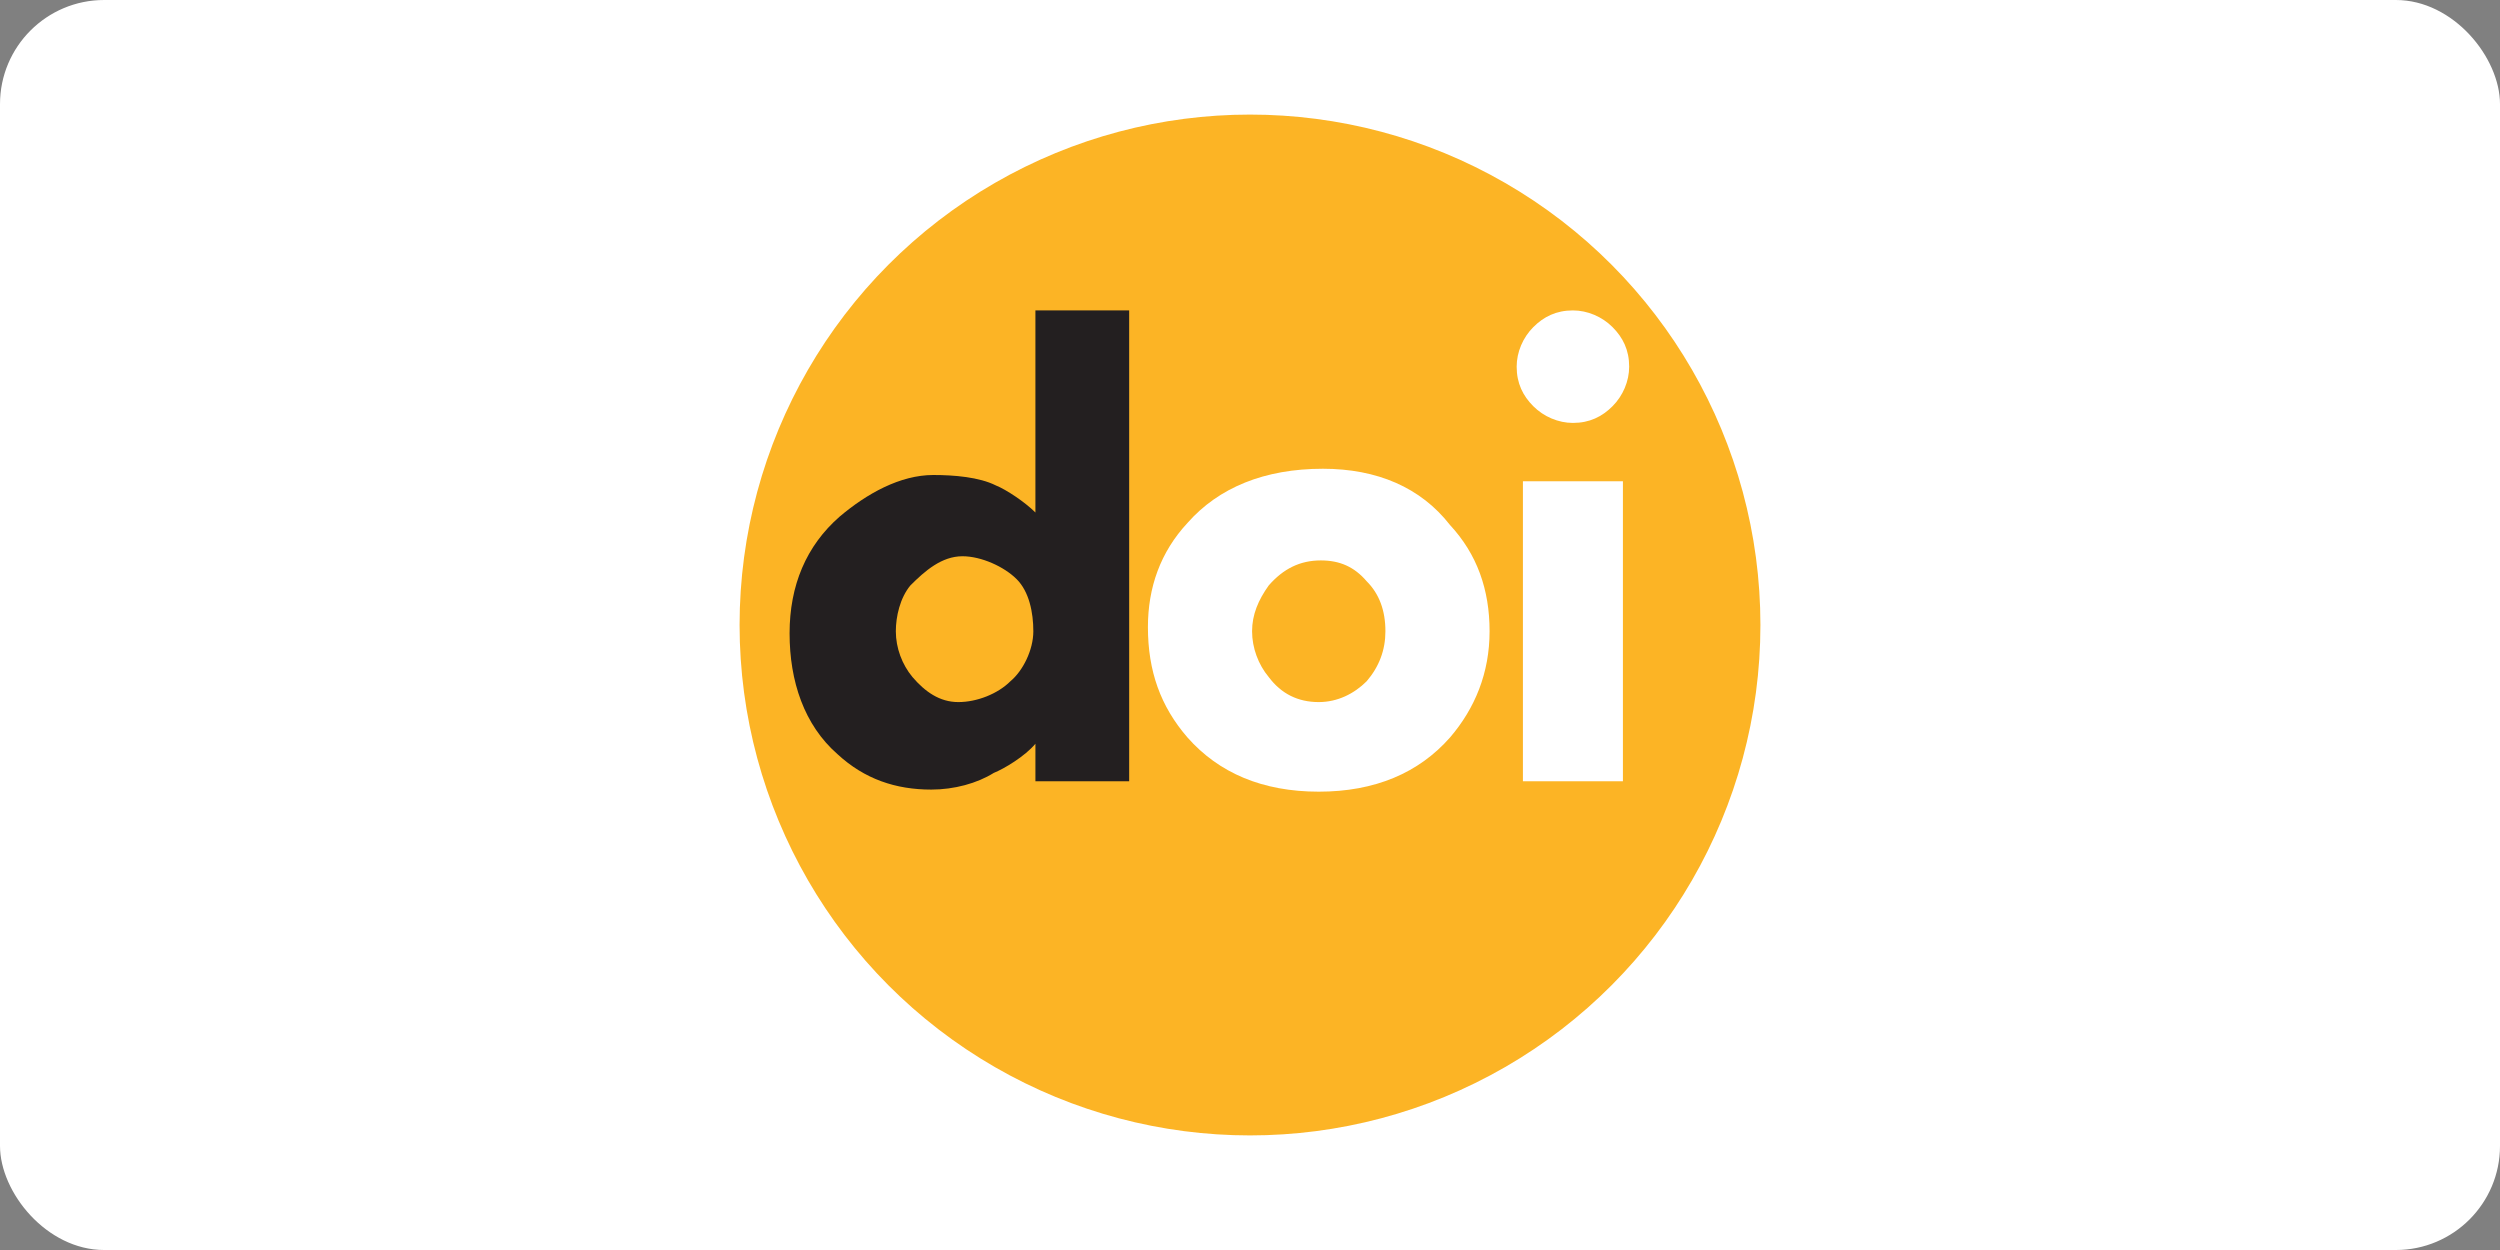
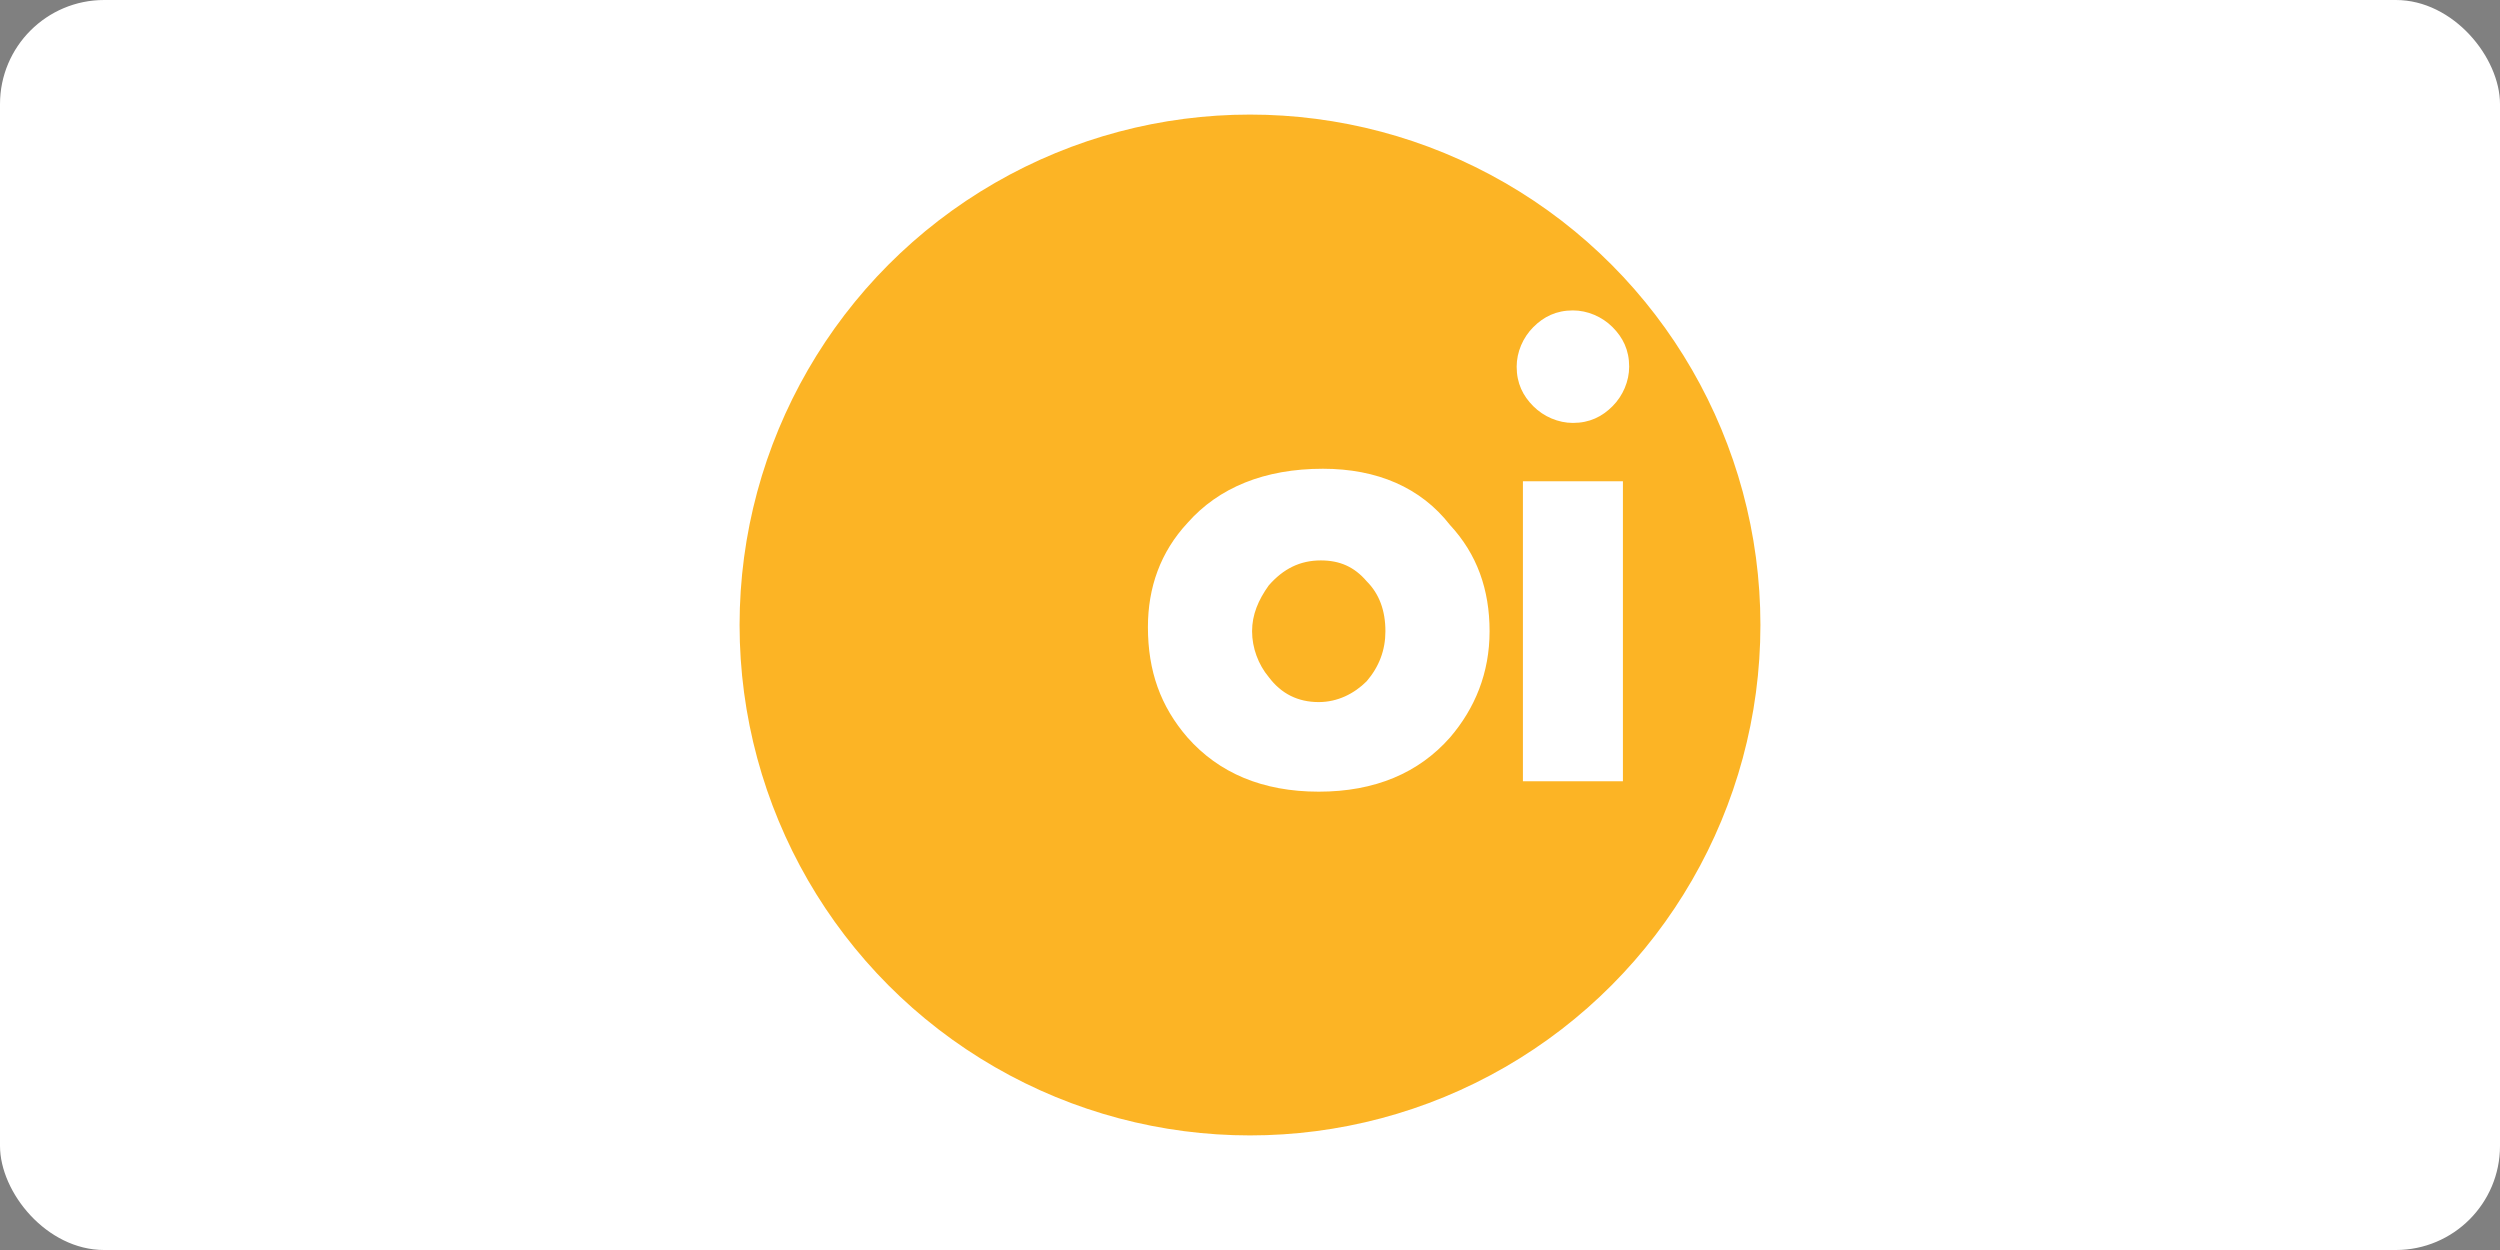
<svg xmlns="http://www.w3.org/2000/svg" version="1.1" id="Layer_1" x="0px" y="0px" viewBox="0 0 120 60" width="120" height="60" style="enable-background:new 0 0 120 60;" xml:space="preserve">
  <rect x="0" y="0" width="120" height="60" fill="#808080" stroke="none" />
  <rect width="120" height="60" rx="5" fill="white" />
  <style type="text/css">
	.st0{fill:#FCB425;}
	.st1{fill:#231F20;}
	.st2{fill:#FFFFFF;}
</style>
  <circle class="st0" cx="60" cy="30" r="24.5" />
-   <path class="st1" d="M54.2,37.5h-4.5v-1.8c-0.5,0.6-1.5,1.2-2,1.4c-0.8,0.5-1.9,0.8-3,0.8c-1.7,0-3.2-0.5-4.5-1.7  c-1.6-1.4-2.3-3.5-2.3-5.8c0-2.3,0.8-4.2,2.4-5.6c1.3-1.1,2.9-2,4.5-2c1,0,2.2,0.1,3,0.5c0.5,0.2,1.4,0.8,1.9,1.3v-9.7h4.5V37.5z   M49.6,30.3c0-0.9-0.2-1.9-0.8-2.5c-0.6-0.6-1.7-1.1-2.6-1.1c-1,0-1.8,0.7-2.5,1.4c-0.5,0.6-0.7,1.5-0.7,2.2c0,0.8,0.3,1.6,0.8,2.2  c0.6,0.7,1.3,1.2,2.2,1.2c0.9,0,1.9-0.4,2.5-1C49.1,32.2,49.6,31.2,49.6,30.3z" />
  <path class="st2" d="M75.5,14.9c-0.8,0-1.4,0.3-1.9,0.8c-0.5,0.5-0.8,1.2-0.8,1.9c0,0.8,0.3,1.4,0.8,1.9c0.5,0.5,1.2,0.8,1.9,0.8  c0.8,0,1.4-0.3,1.9-0.8c0.5-0.5,0.8-1.2,0.8-1.9c0-0.8-0.3-1.4-0.8-1.9C76.9,15.2,76.2,14.9,75.5,14.9z M63.5,22.5  c-2.8,0-5,0.9-6.5,2.6c-1.3,1.4-1.9,3.1-1.9,5c0,2.1,0.6,3.8,1.9,5.3c1.5,1.7,3.6,2.6,6.3,2.6c2.7,0,4.8-0.9,6.3-2.6  c1.2-1.4,1.9-3.1,1.9-5.1c0-2-0.6-3.7-1.9-5.1C68.2,23.4,66.1,22.5,63.5,22.5z M73.1,23.1v14.4h4.8V23.1H73.1z M63.4,26.9  c0.9,0,1.6,0.3,2.2,1c0.6,0.6,0.9,1.4,0.9,2.4c0,0.9-0.3,1.7-0.9,2.4c-0.6,0.6-1.4,1-2.3,1c-1,0-1.8-0.4-2.4-1.2  c-0.5-0.6-0.8-1.4-0.8-2.2c0-0.8,0.3-1.5,0.8-2.2C61.6,27.3,62.4,26.9,63.4,26.9z" />
</svg>